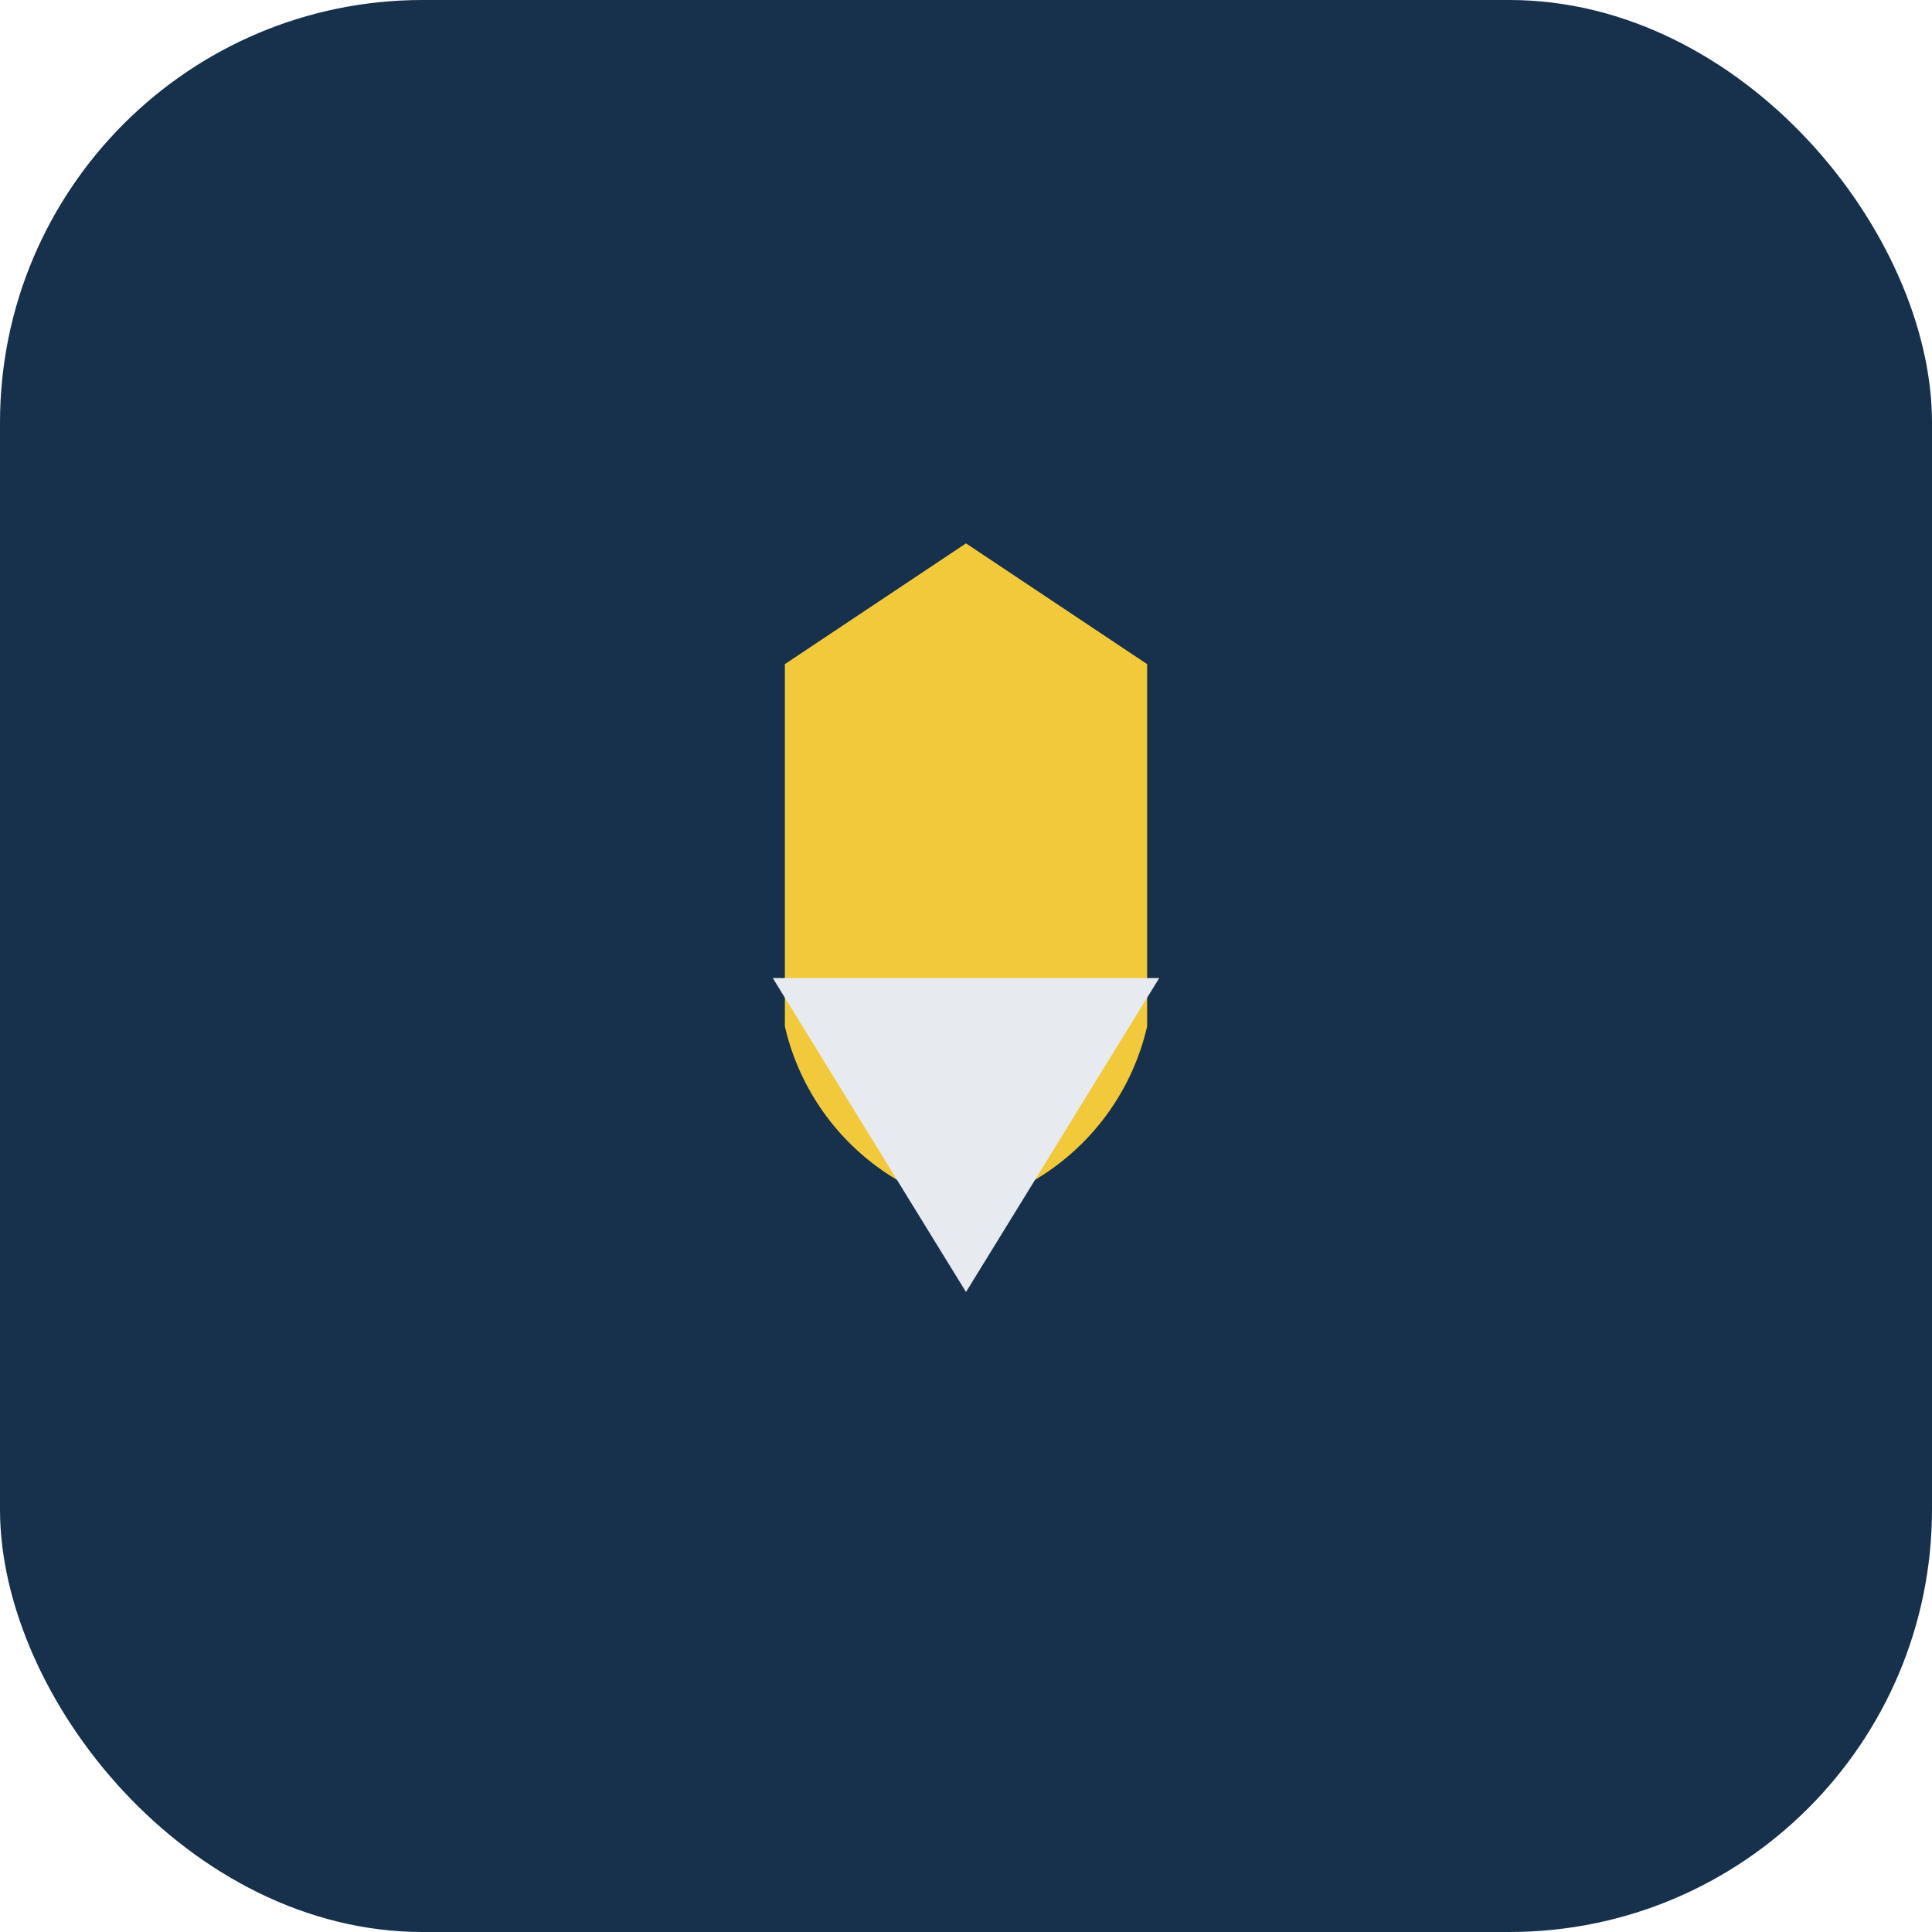
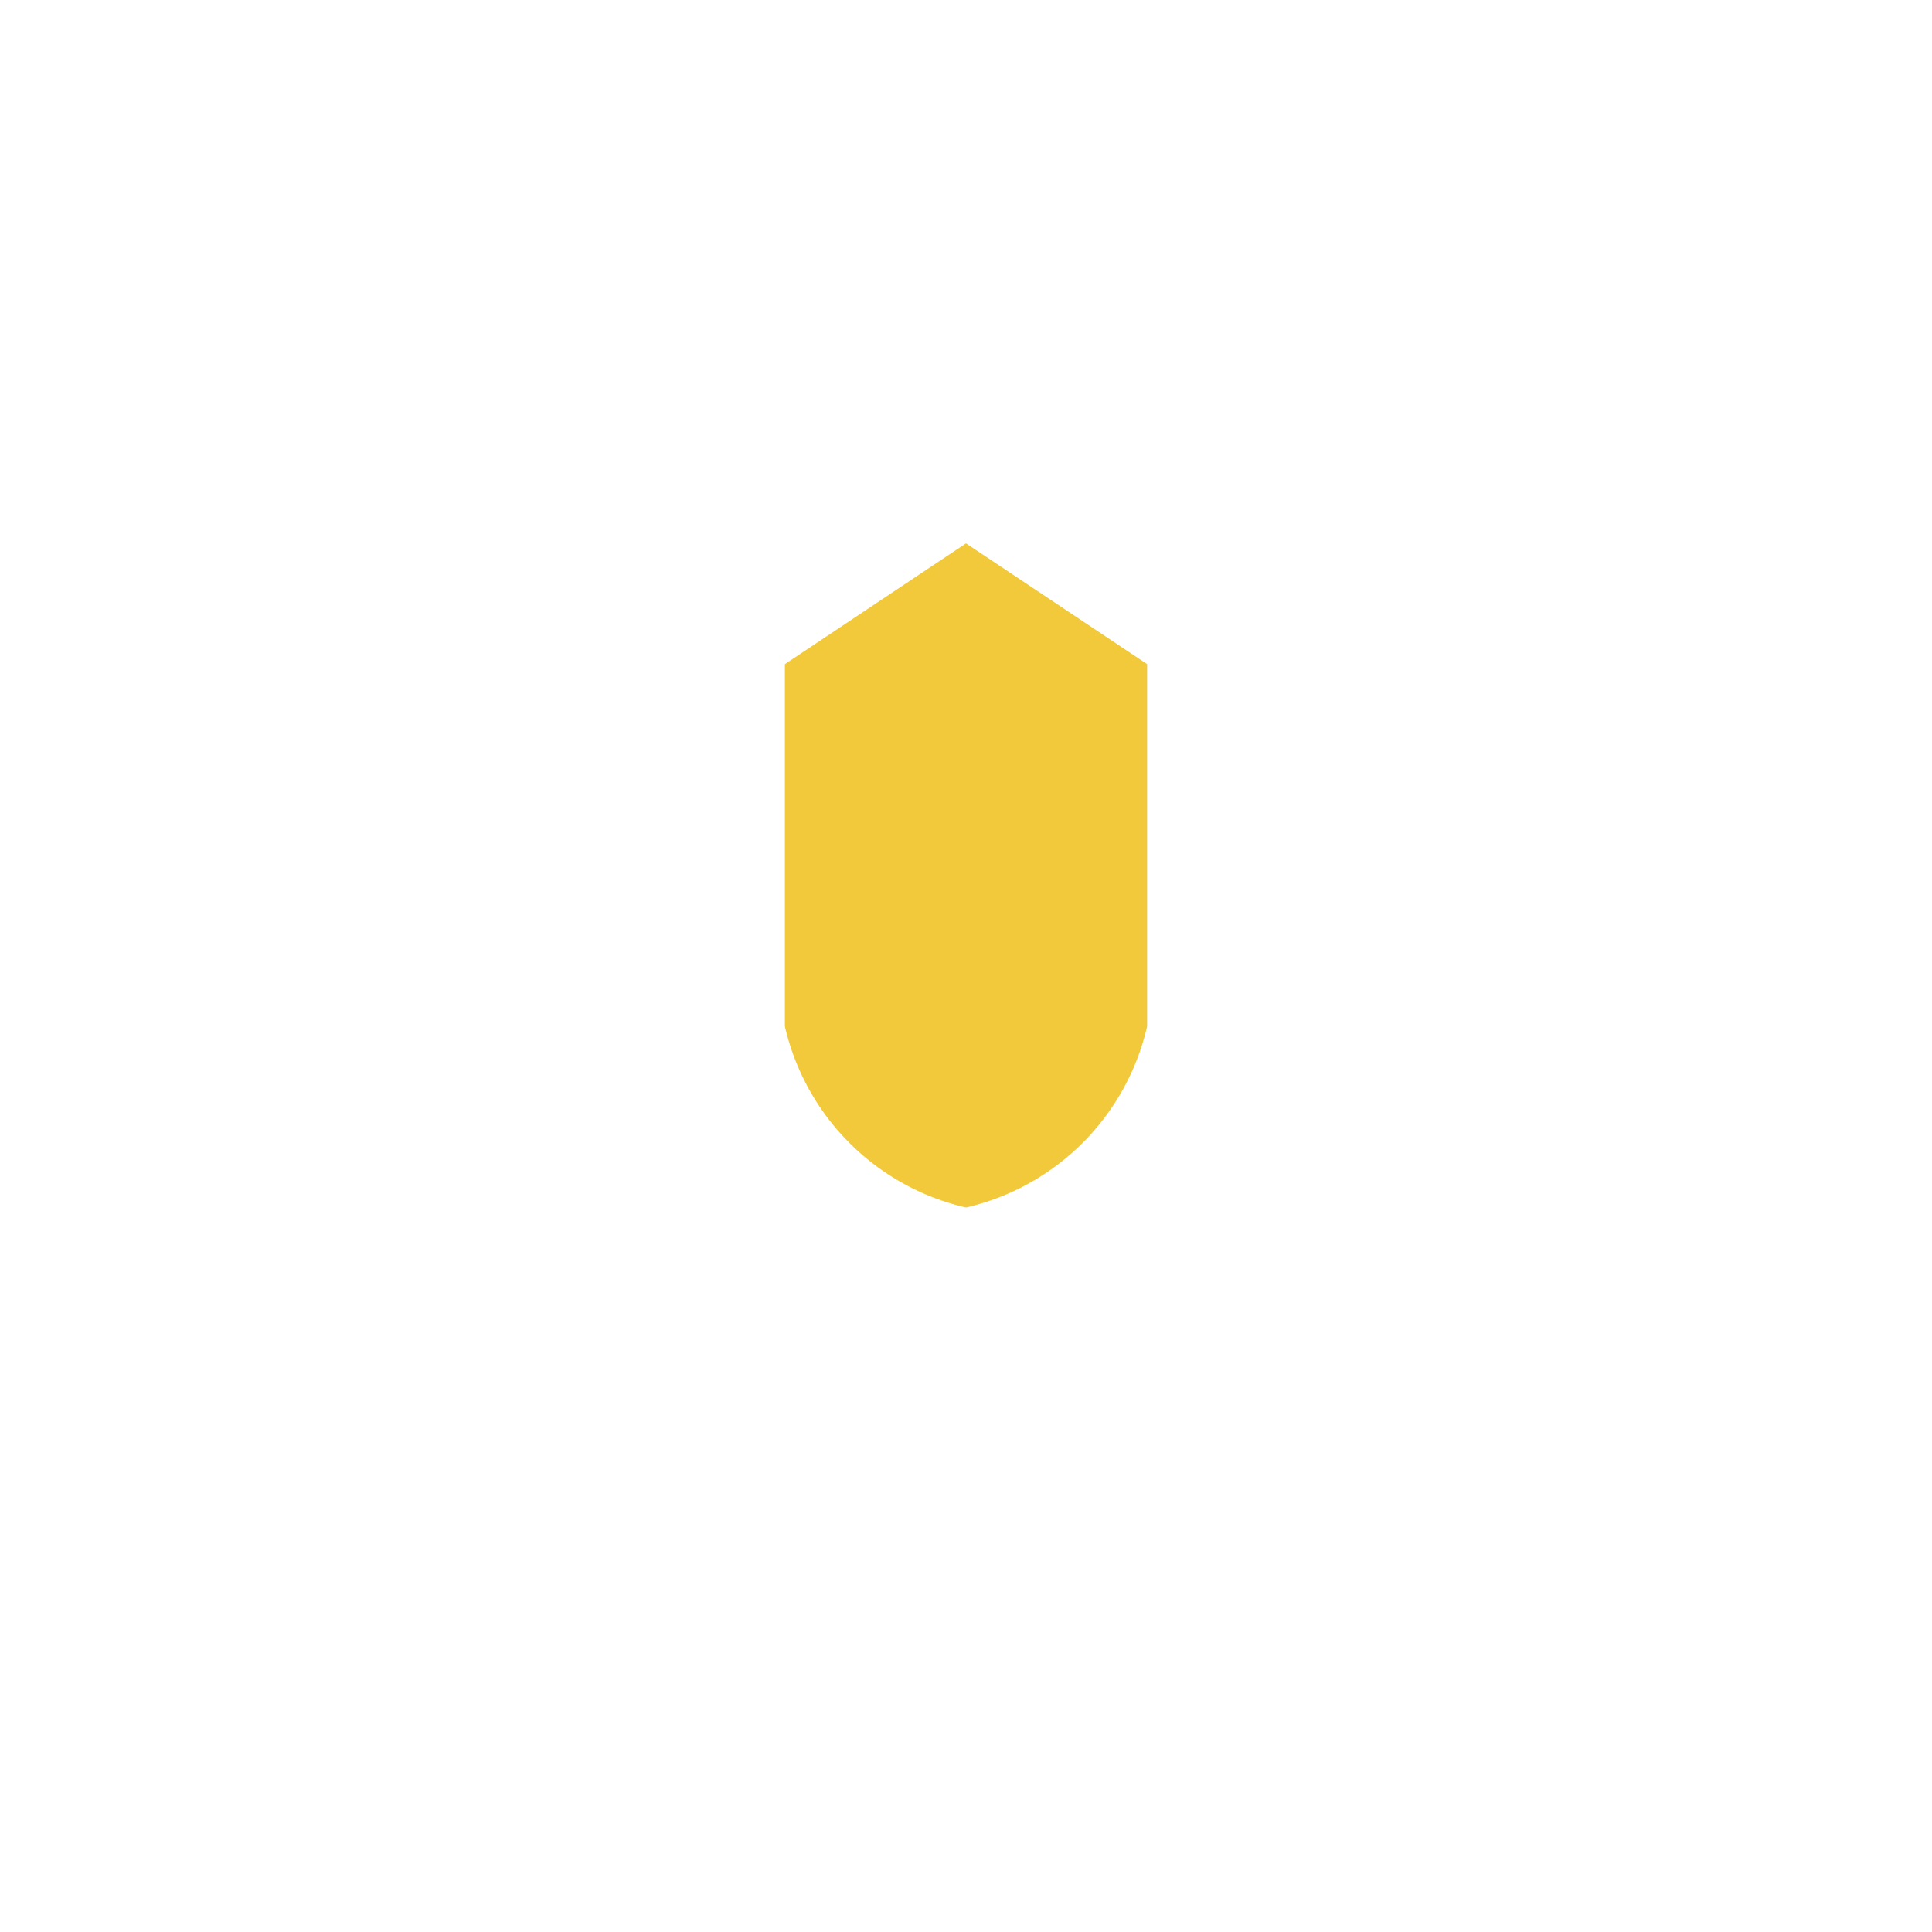
<svg xmlns="http://www.w3.org/2000/svg" width="32" height="32" viewBox="0 0 32 32">
-   <rect rx="7" width="32" height="32" fill="#17304B" />
  <path d="M19 11l-3-2-3 2v6a4 4 0 003 3 4 4 0 003-3v-6z" fill="#F1C93B" />
-   <path d="M12.8 16.2h6.4l-3.2 5.2z" fill="#E7EAEF" />
</svg>